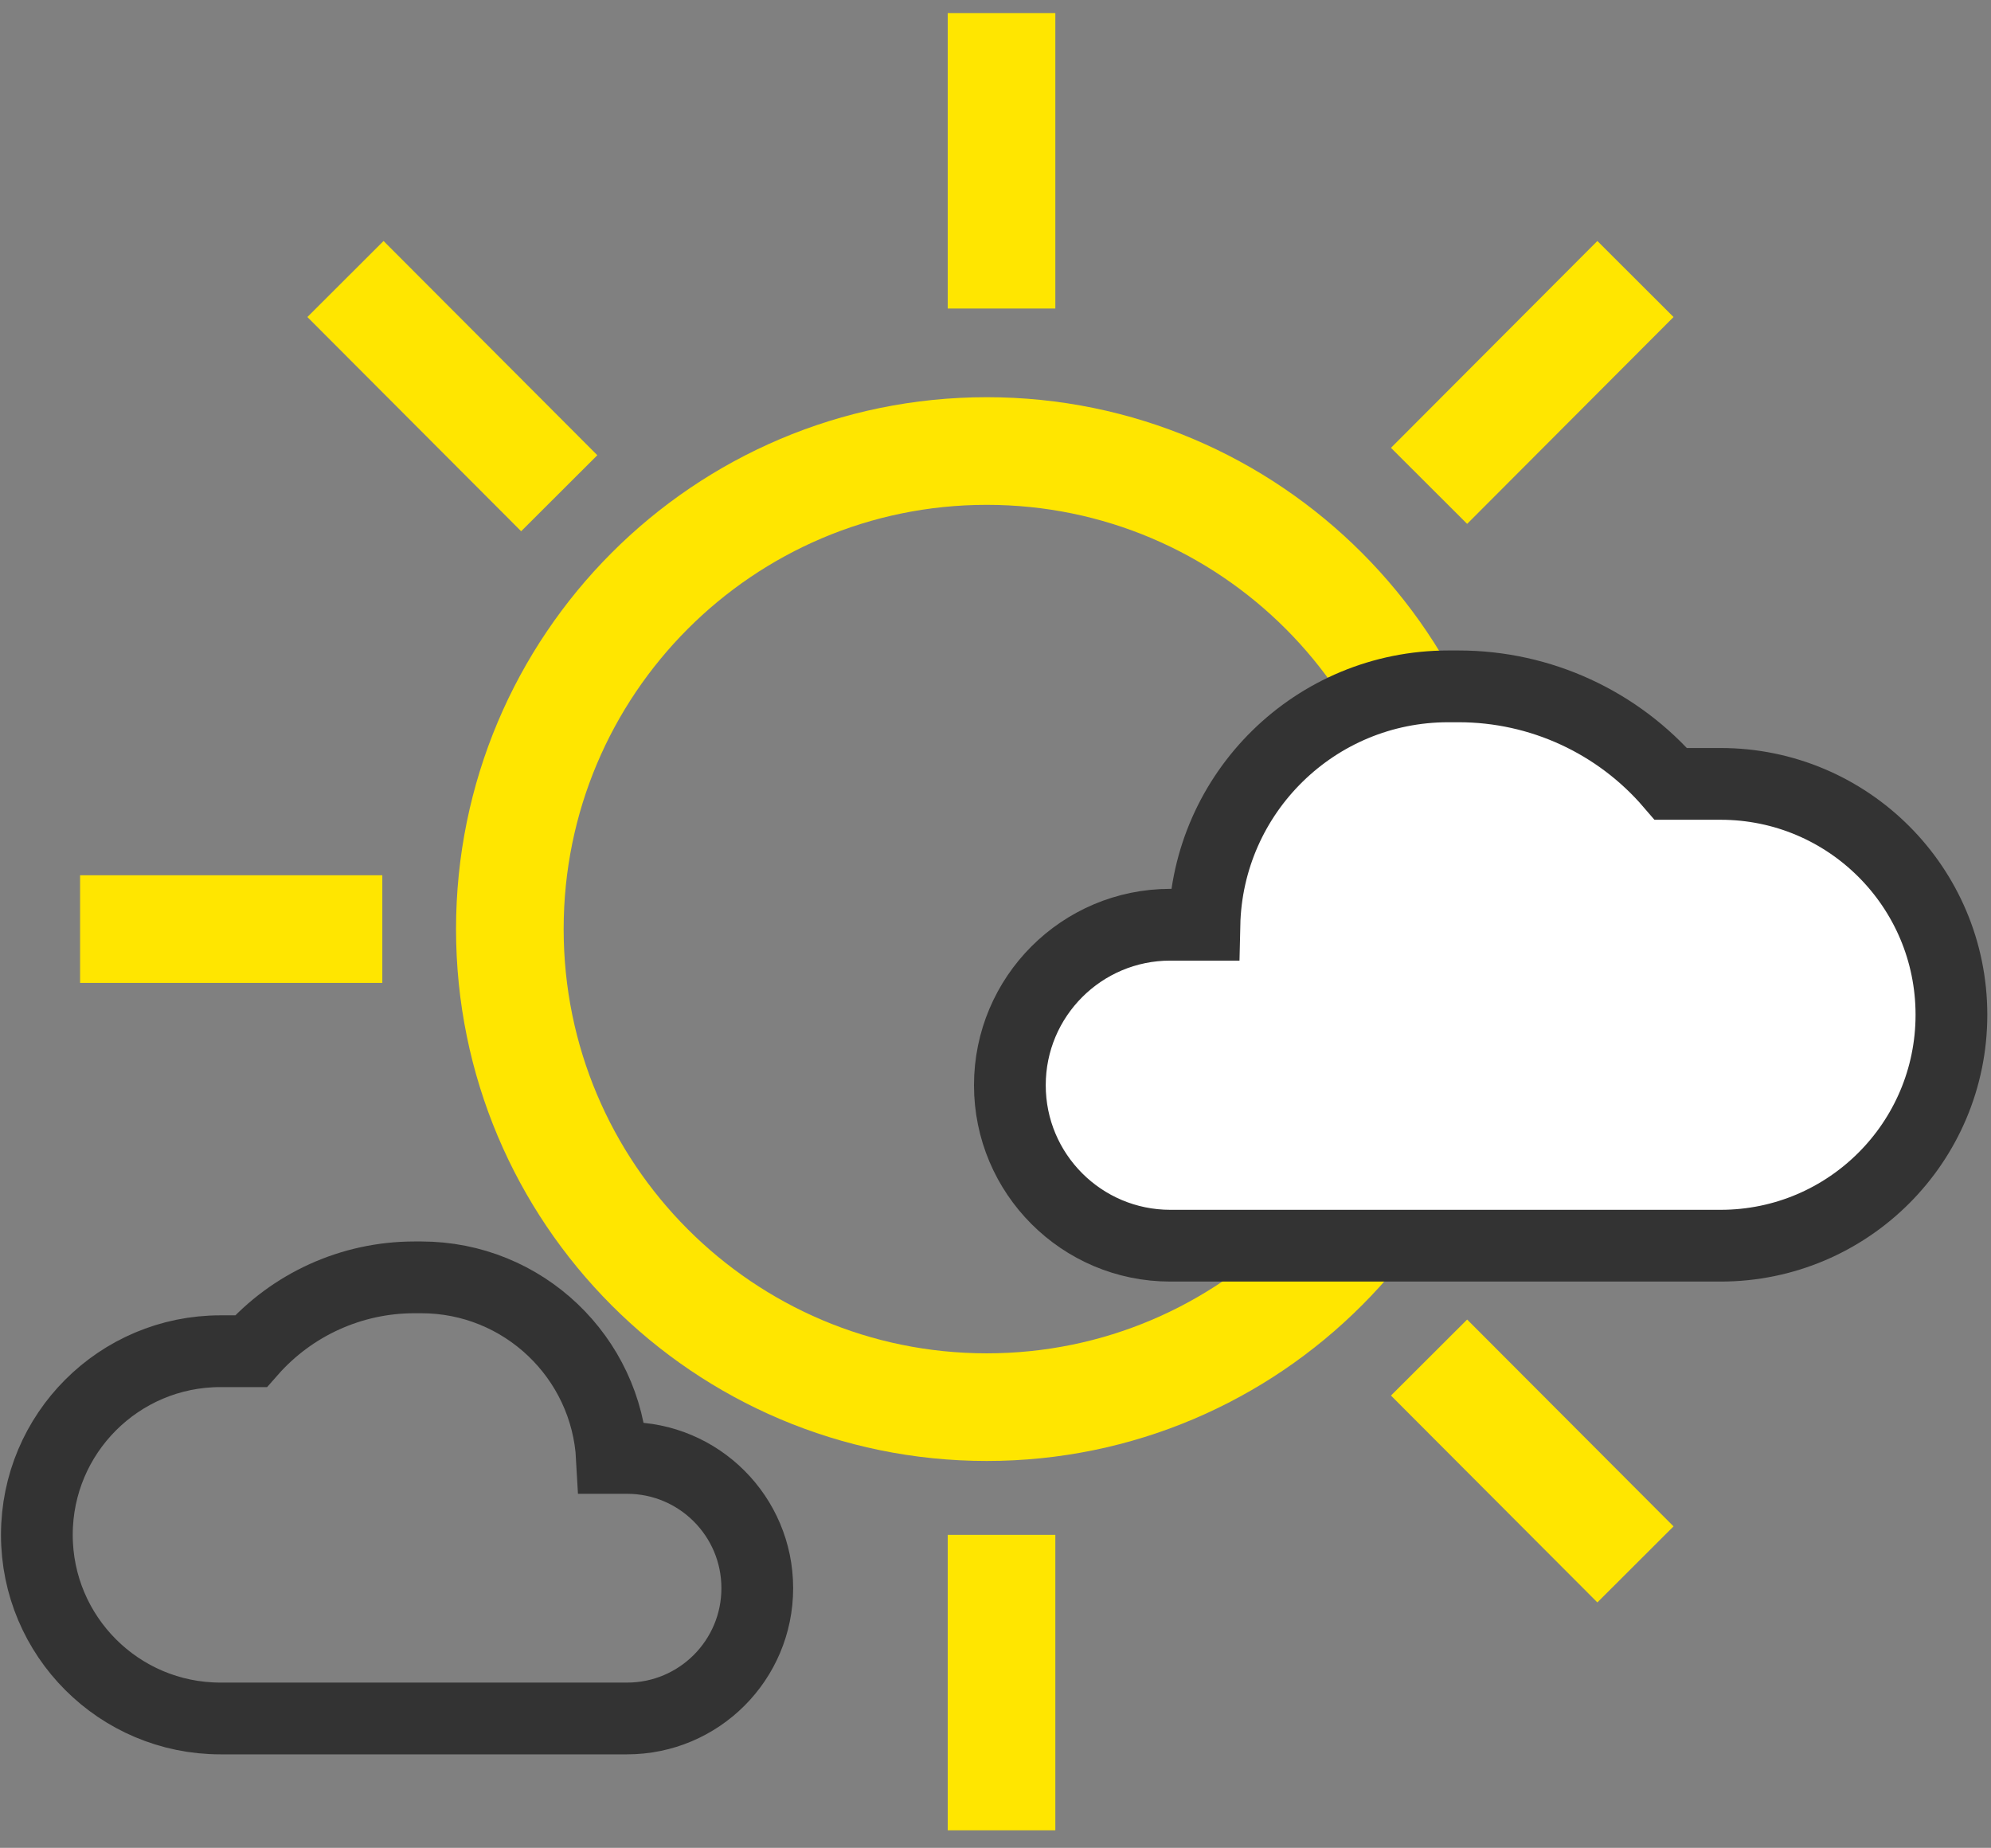
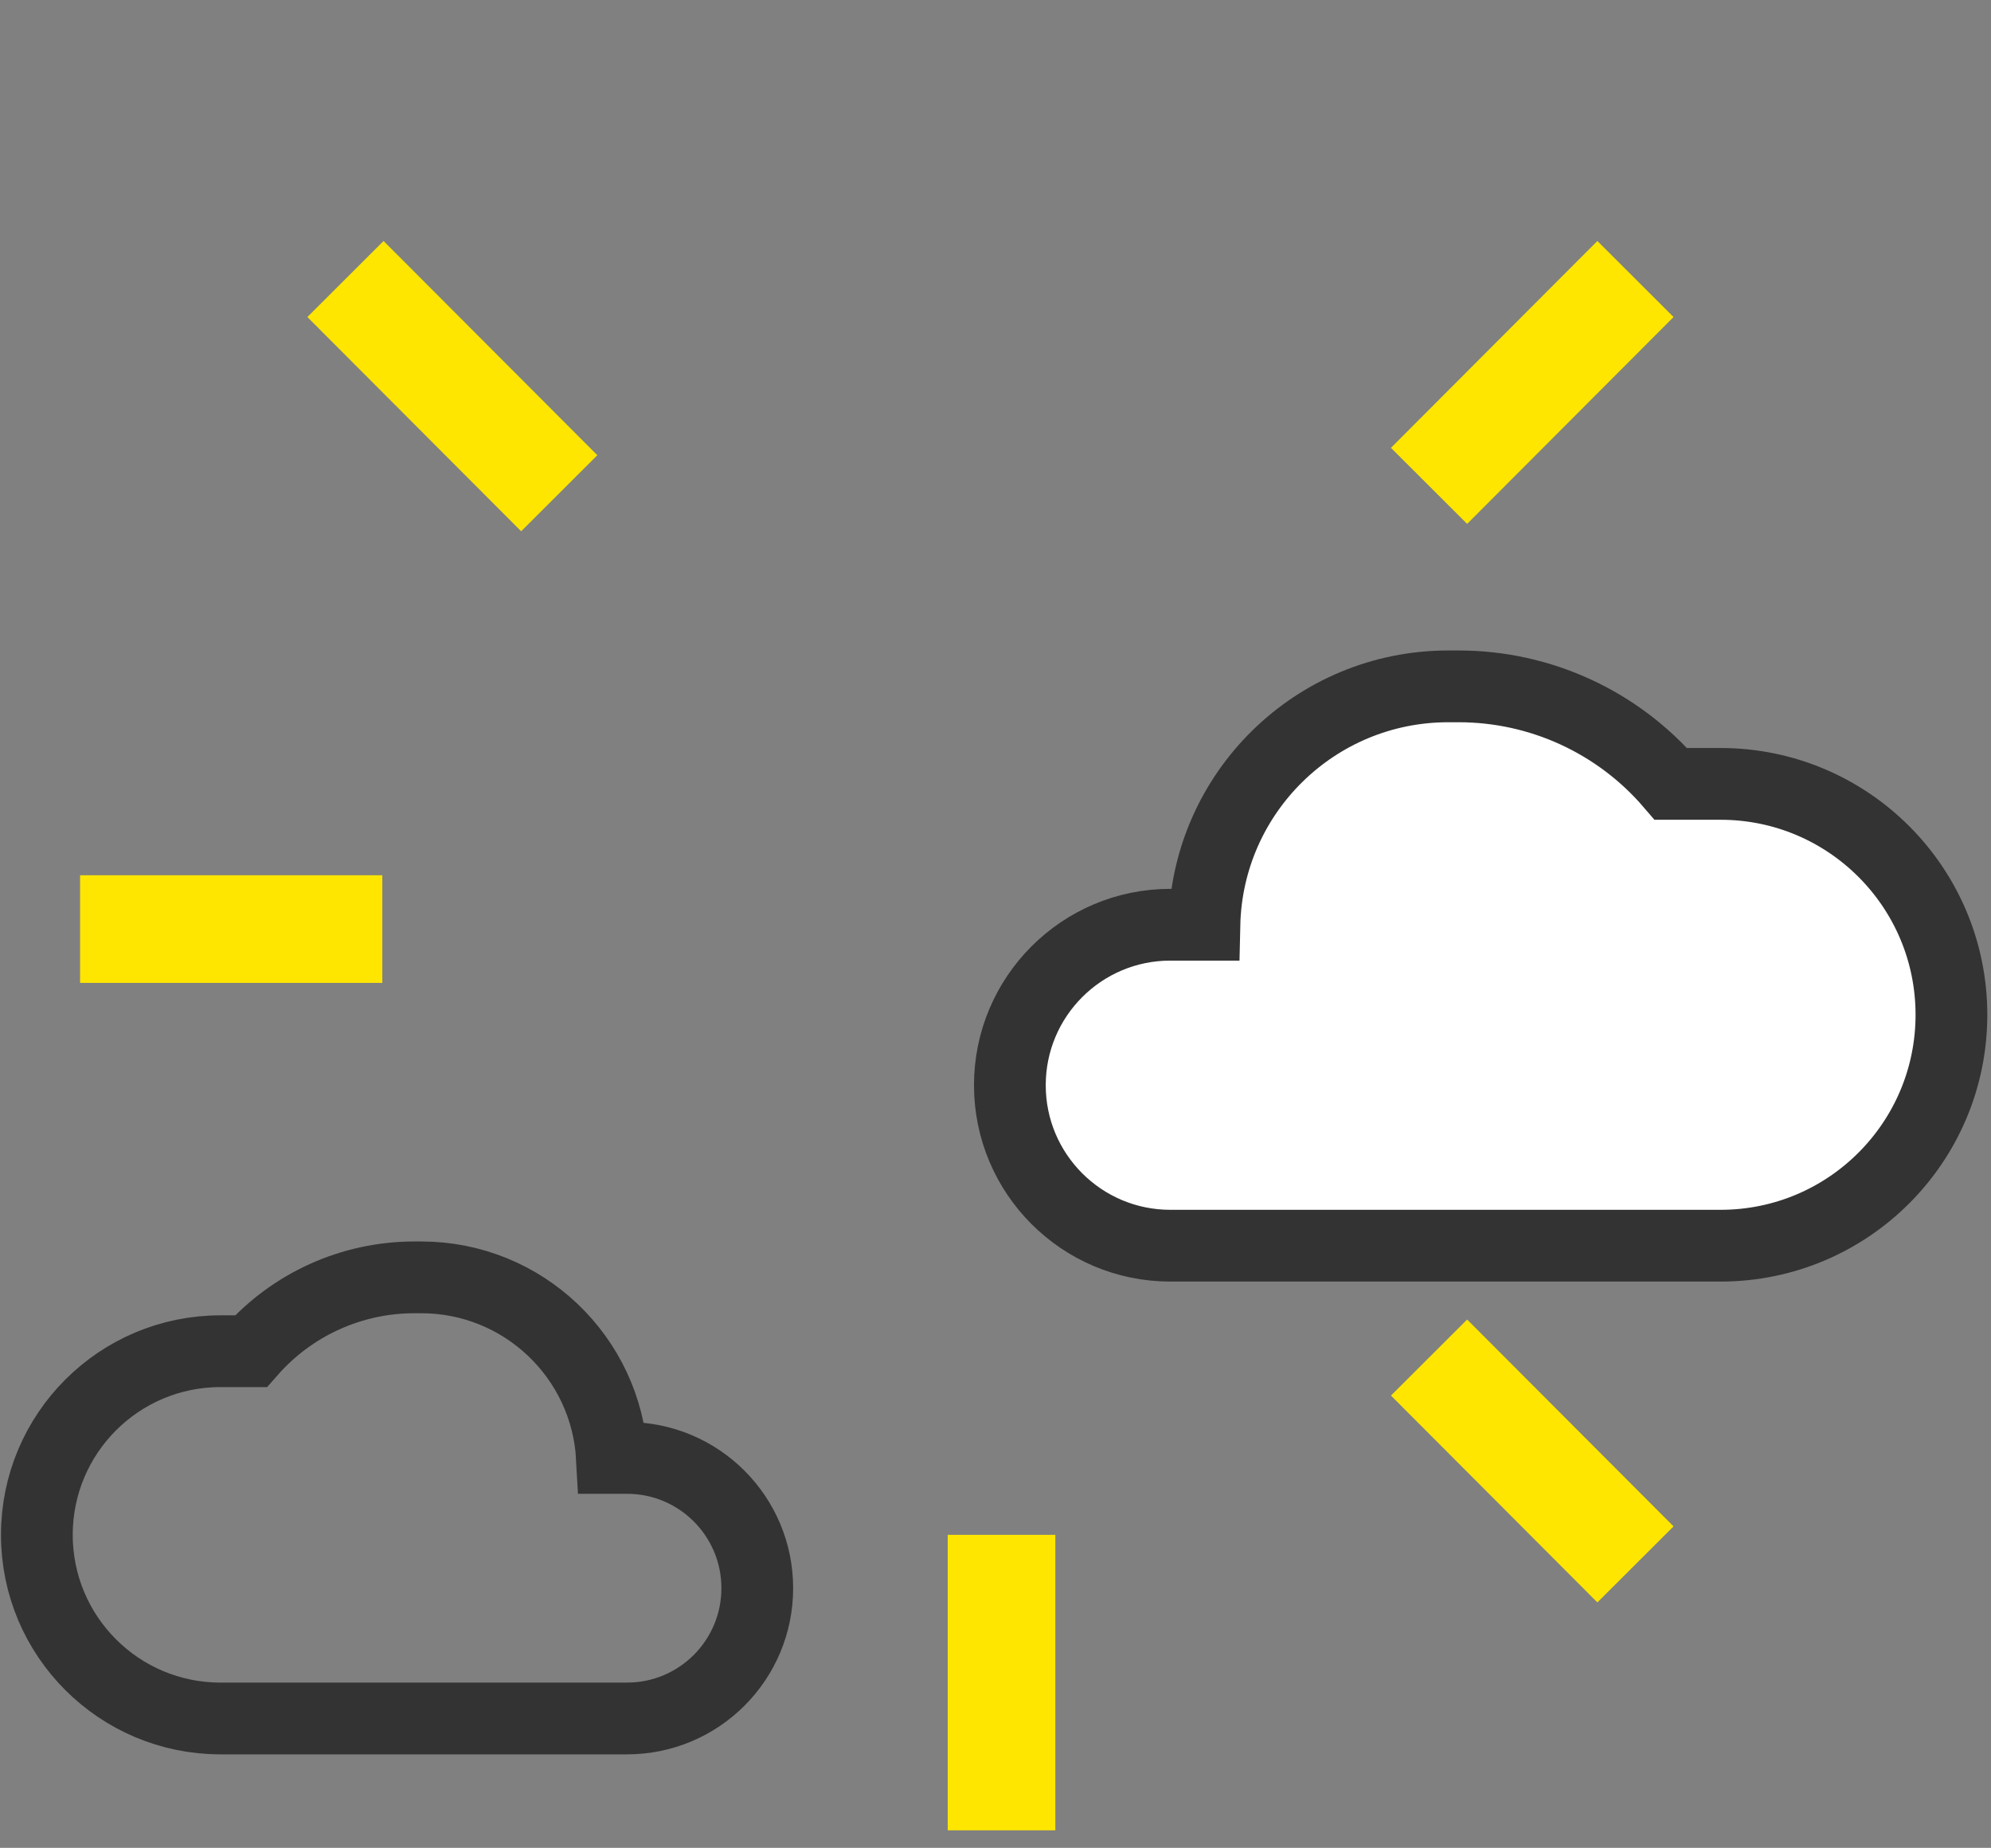
<svg xmlns="http://www.w3.org/2000/svg" width="111" height="103" viewBox="0 0 111 103" fill="none">
  <rect x="0" y="0" width="111" height="103" fill="#808080" stroke="none" />
-   <path d="M81.603 51.788C81.603 66.51 69.693 78.435 55.014 78.435C40.334 78.435 28.424 66.51 28.424 51.788C28.424 37.065 40.334 25.14 55.014 25.14C69.693 25.14 81.603 37.065 81.603 51.788Z" stroke="#FFE600" stroke-width="6" />
  <path d="M67.147 51.545H65.246C60.306 51.545 56.301 55.55 56.301 60.49C56.301 65.43 60.306 69.435 65.246 69.435H95.924C103.032 69.435 108.794 63.673 108.794 56.564C108.794 49.456 103.032 43.694 95.924 43.694H93.155C90.204 40.256 85.889 38.258 81.325 38.258H80.74C73.335 38.258 67.312 44.179 67.147 51.545Z" fill="white" stroke="#333333" stroke-width="4" />
  <path d="M34.117 81.265H34.958C38.968 81.265 42.219 84.516 42.219 88.526C42.219 92.537 38.968 95.788 34.958 95.788H12.29C6.637 95.788 2.055 91.205 2.055 85.553C2.055 79.9 6.637 75.317 12.29 75.317H13.987C16.281 72.712 19.596 71.2 23.1 71.2H23.485C29.17 71.2 33.815 75.655 34.117 81.265Z" stroke="#333333" stroke-width="4" />
-   <path d="M55.836 0.729V17.199M19.26 15.552L31.178 27.493M4.465 51.788H21.315M55.836 85.553V102.023M79.671 75.67L91.178 87.2M91.178 15.552L79.671 27.082" stroke="#FFE600" stroke-width="6" />
+   <path d="M55.836 0.729M19.26 15.552L31.178 27.493M4.465 51.788H21.315M55.836 85.553V102.023M79.671 75.67L91.178 87.2M91.178 15.552L79.671 27.082" stroke="#FFE600" stroke-width="6" />
</svg>